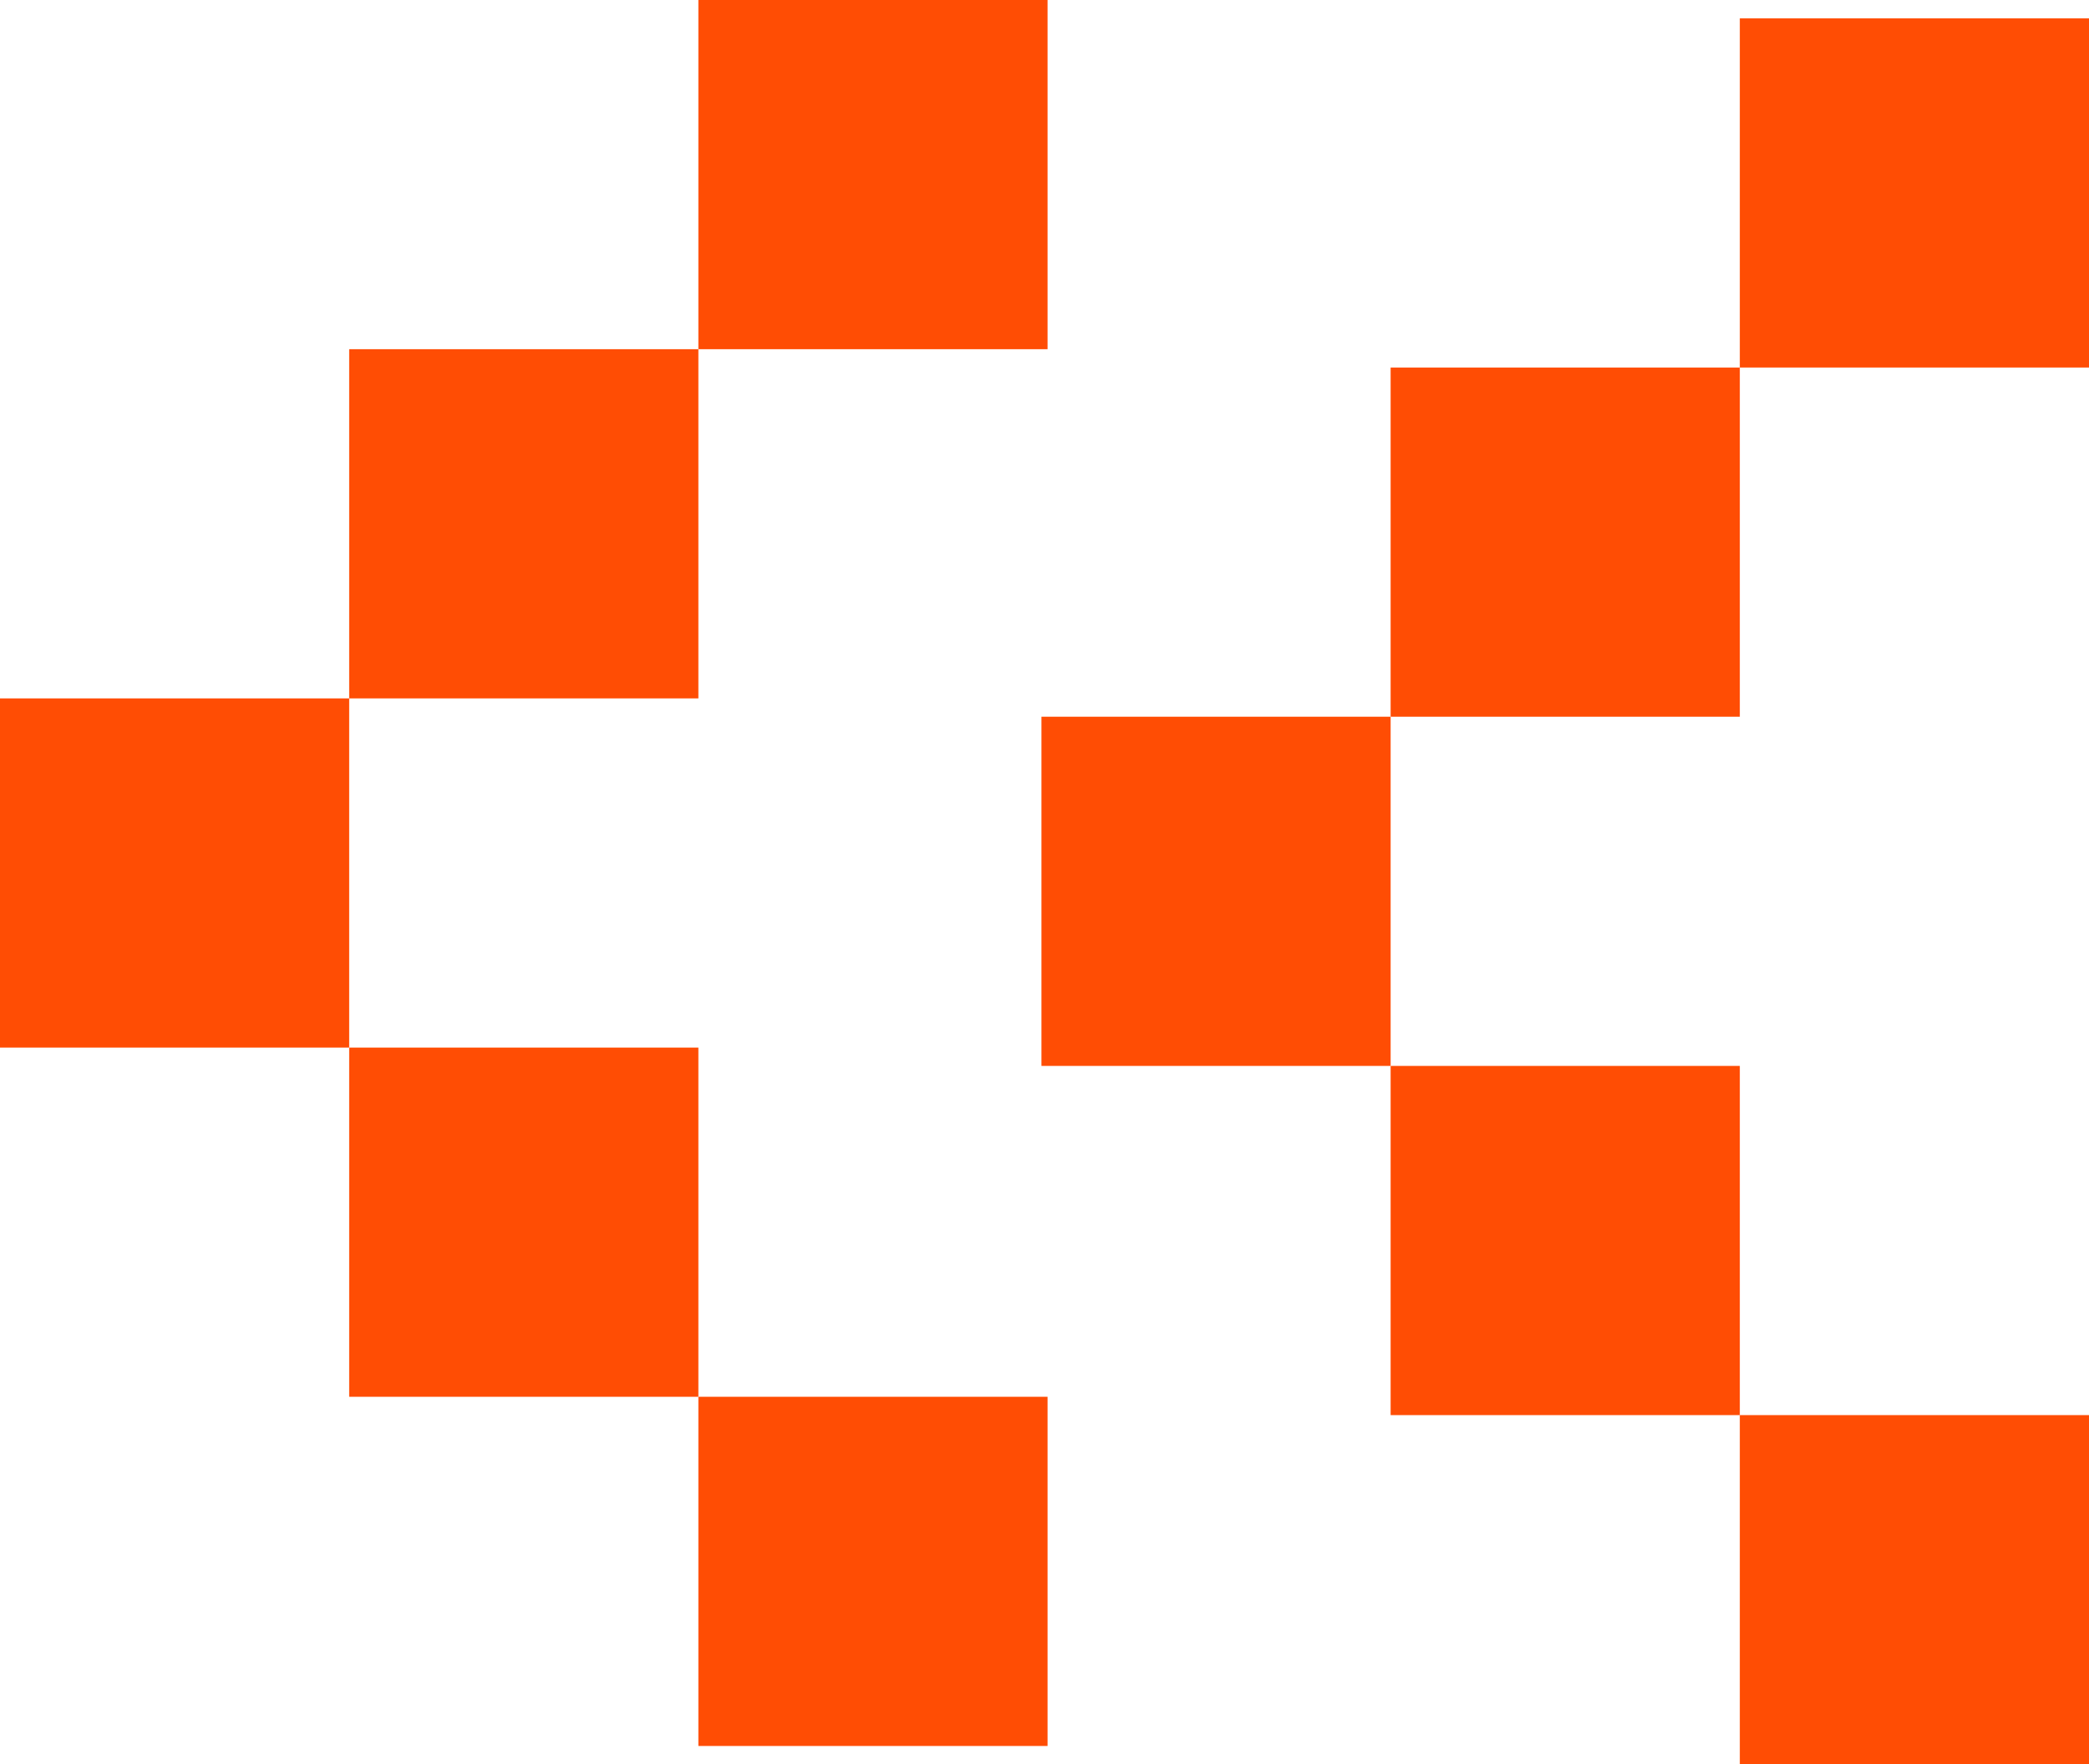
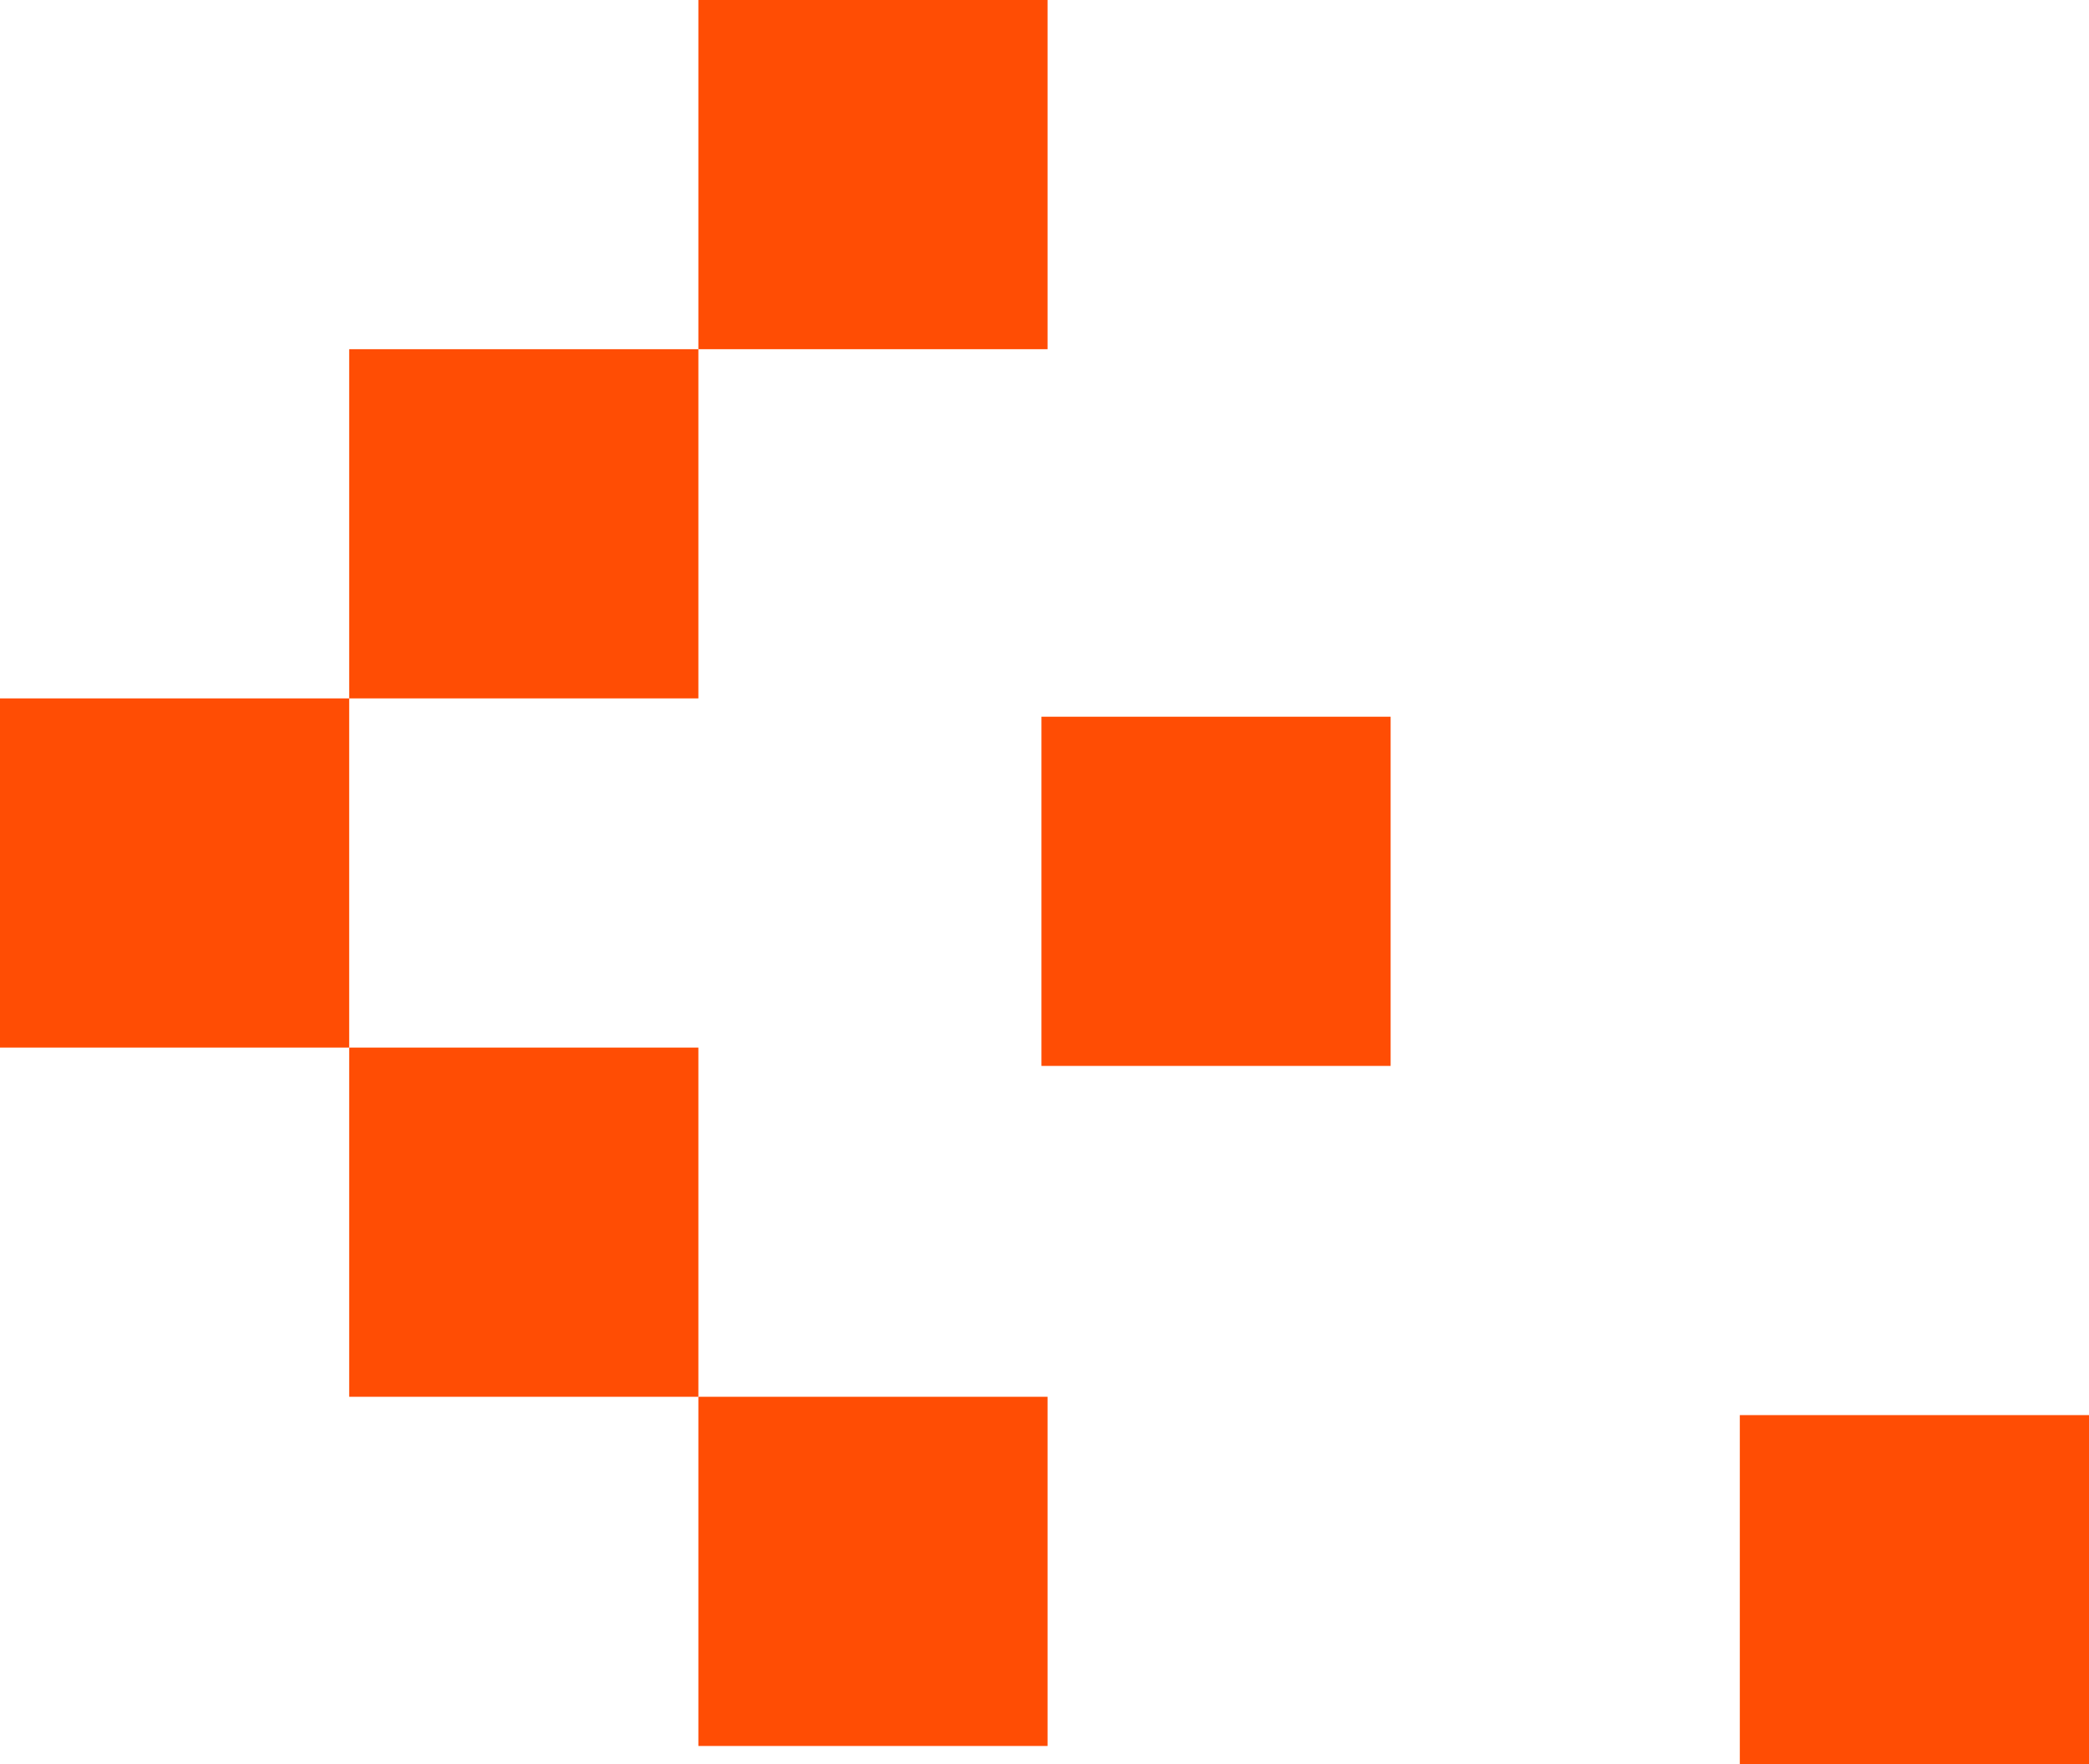
<svg xmlns="http://www.w3.org/2000/svg" id="Layer_2" data-name="Layer 2" viewBox="0 0 23.93 20.21">
  <defs>
    <style> .cls-1 { fill: #ff4d04; } </style>
  </defs>
  <g id="Layer_1-2" data-name="Layer 1">
-     <rect class="cls-1" x="15.93" y="4.21" width="4" height="4" />
-     <rect class="cls-1" x="15.93" y="12.21" width="4" height="4" />
-     <rect class="cls-1" x="19.93" y=".21" width="4" height="4" />
    <rect class="cls-1" x="19.93" y="16.21" width="4" height="4" />
    <rect class="cls-1" x="11.93" y="8.21" width="4" height="4" transform="translate(27.86 20.42) rotate(180)" />
    <rect class="cls-1" x="4" y="4" width="4" height="4" />
    <rect class="cls-1" x="4" y="12" width="4" height="4" />
    <rect class="cls-1" x="8" width="4" height="4" />
    <rect class="cls-1" x="8" y="16" width="4" height="4" />
    <rect class="cls-1" y="8" width="4" height="4" transform="translate(4 20) rotate(180)" />
  </g>
</svg>